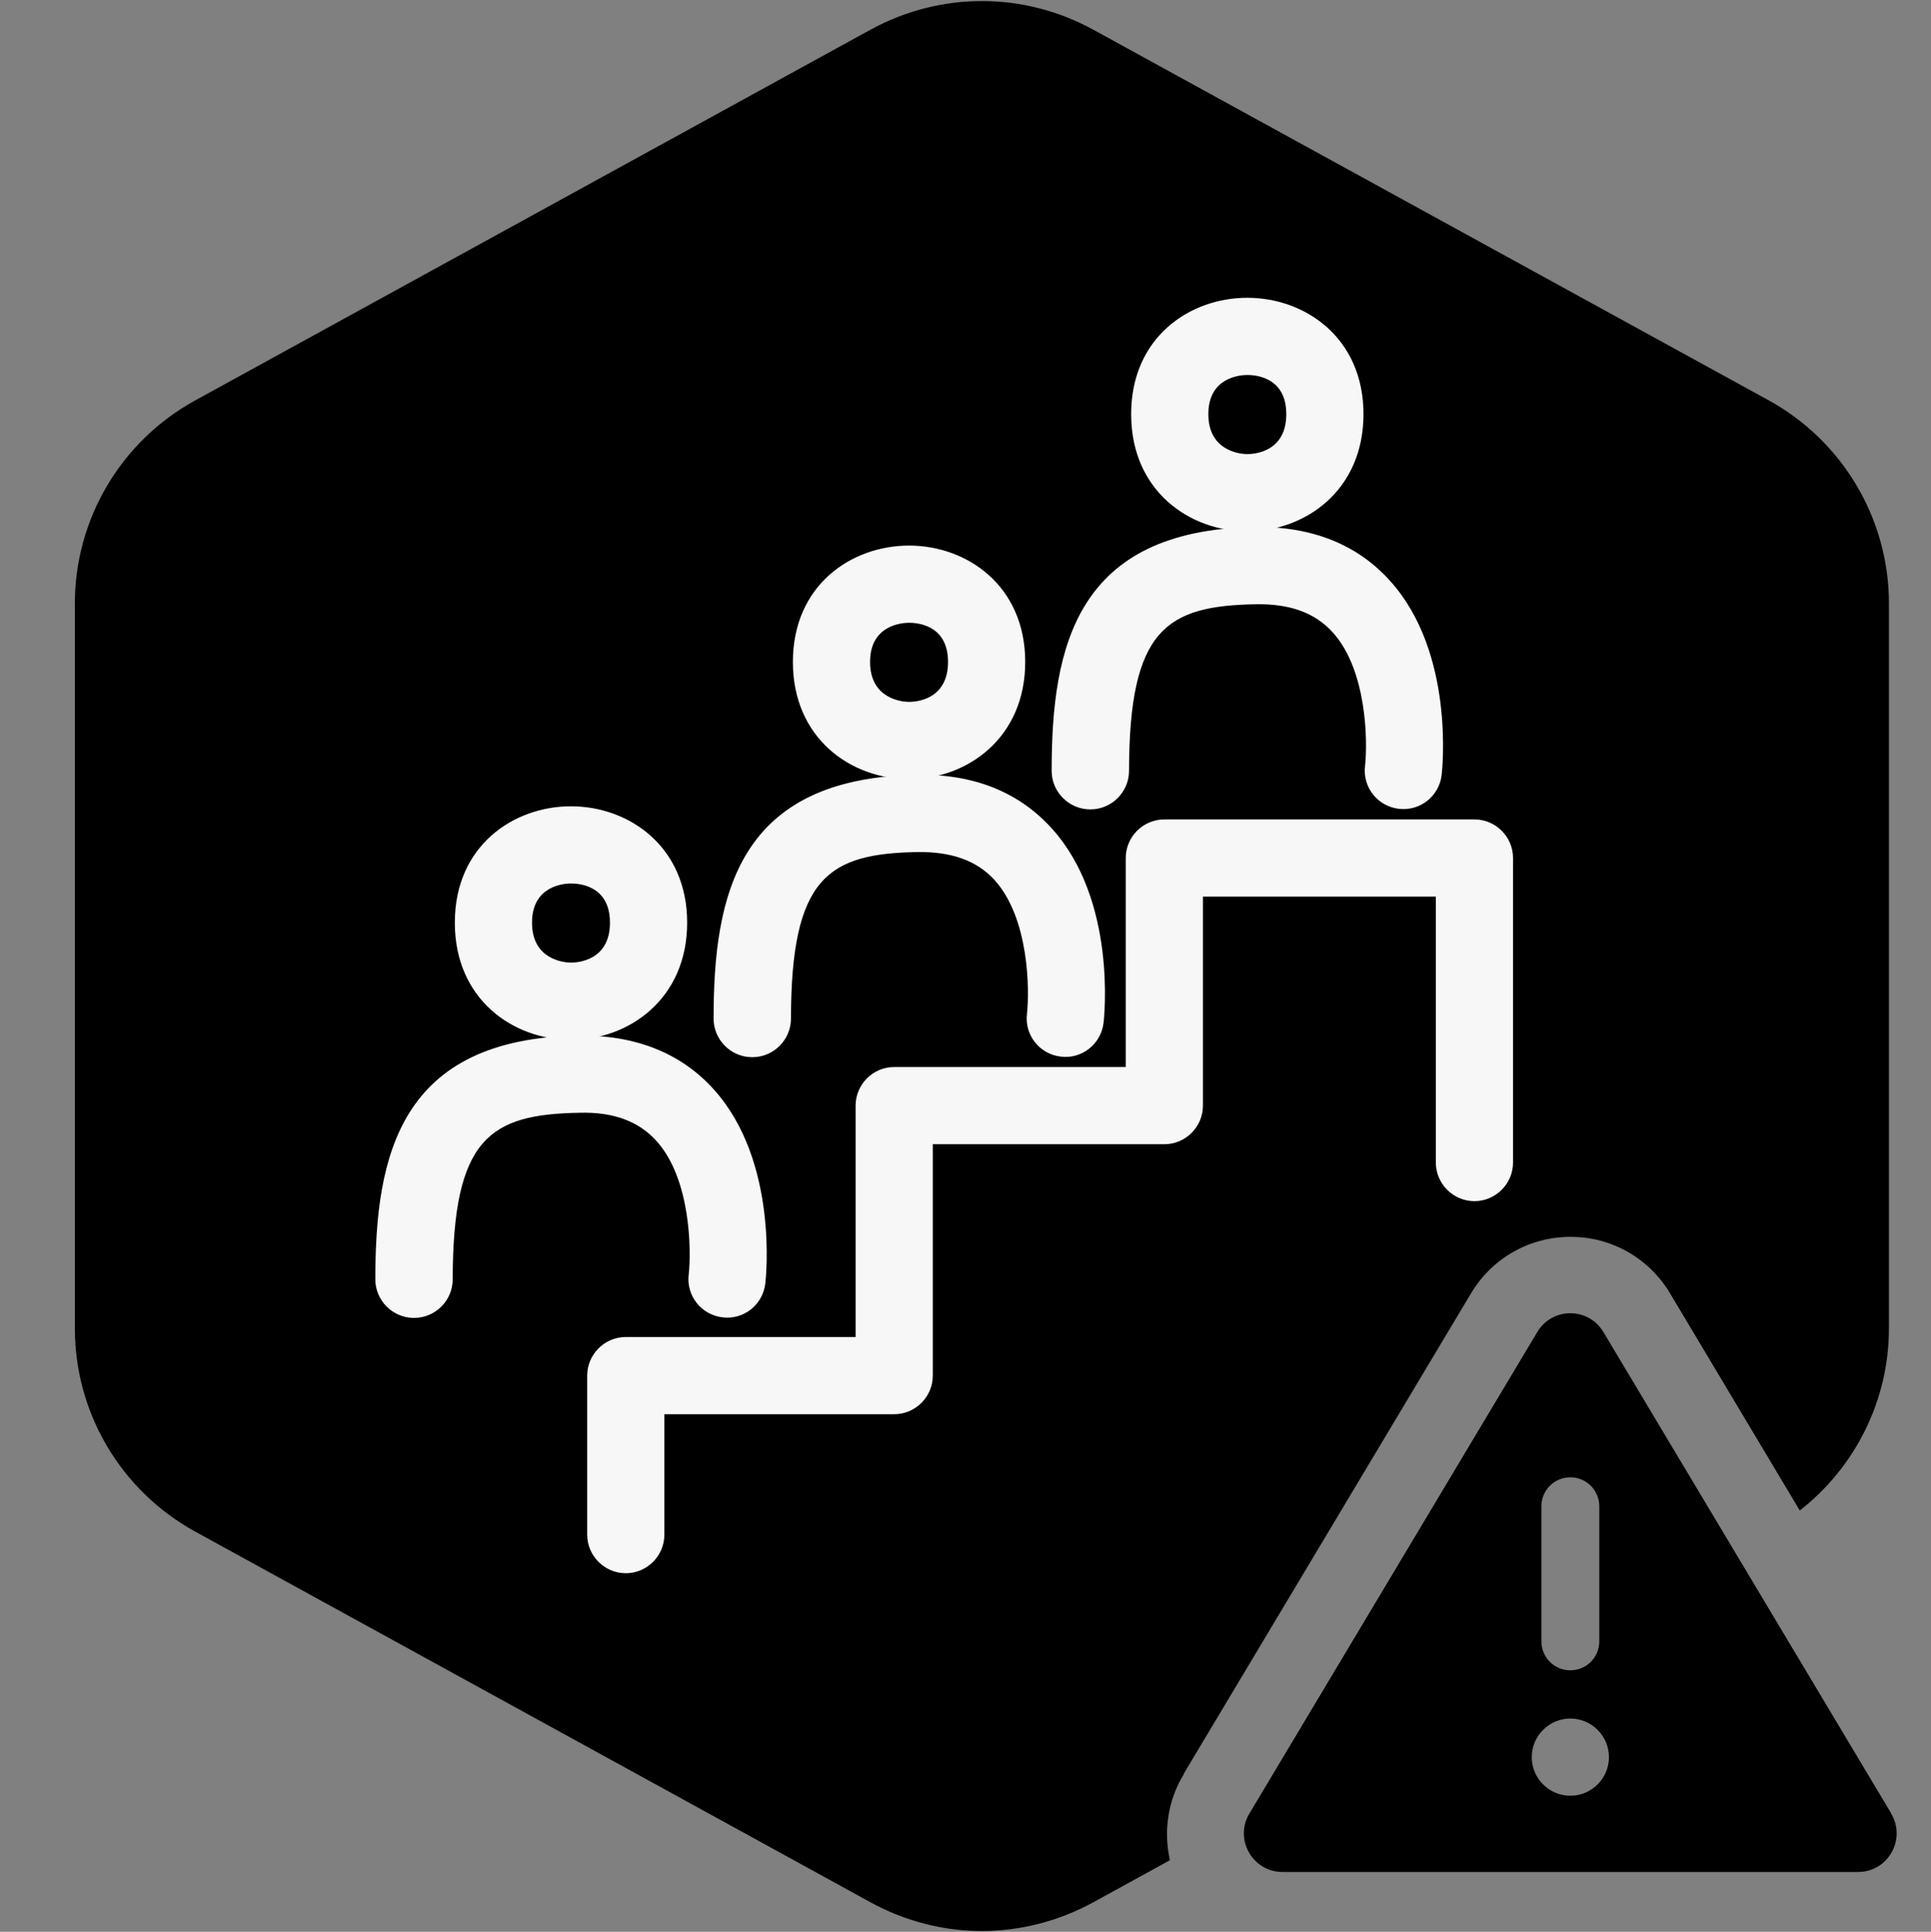
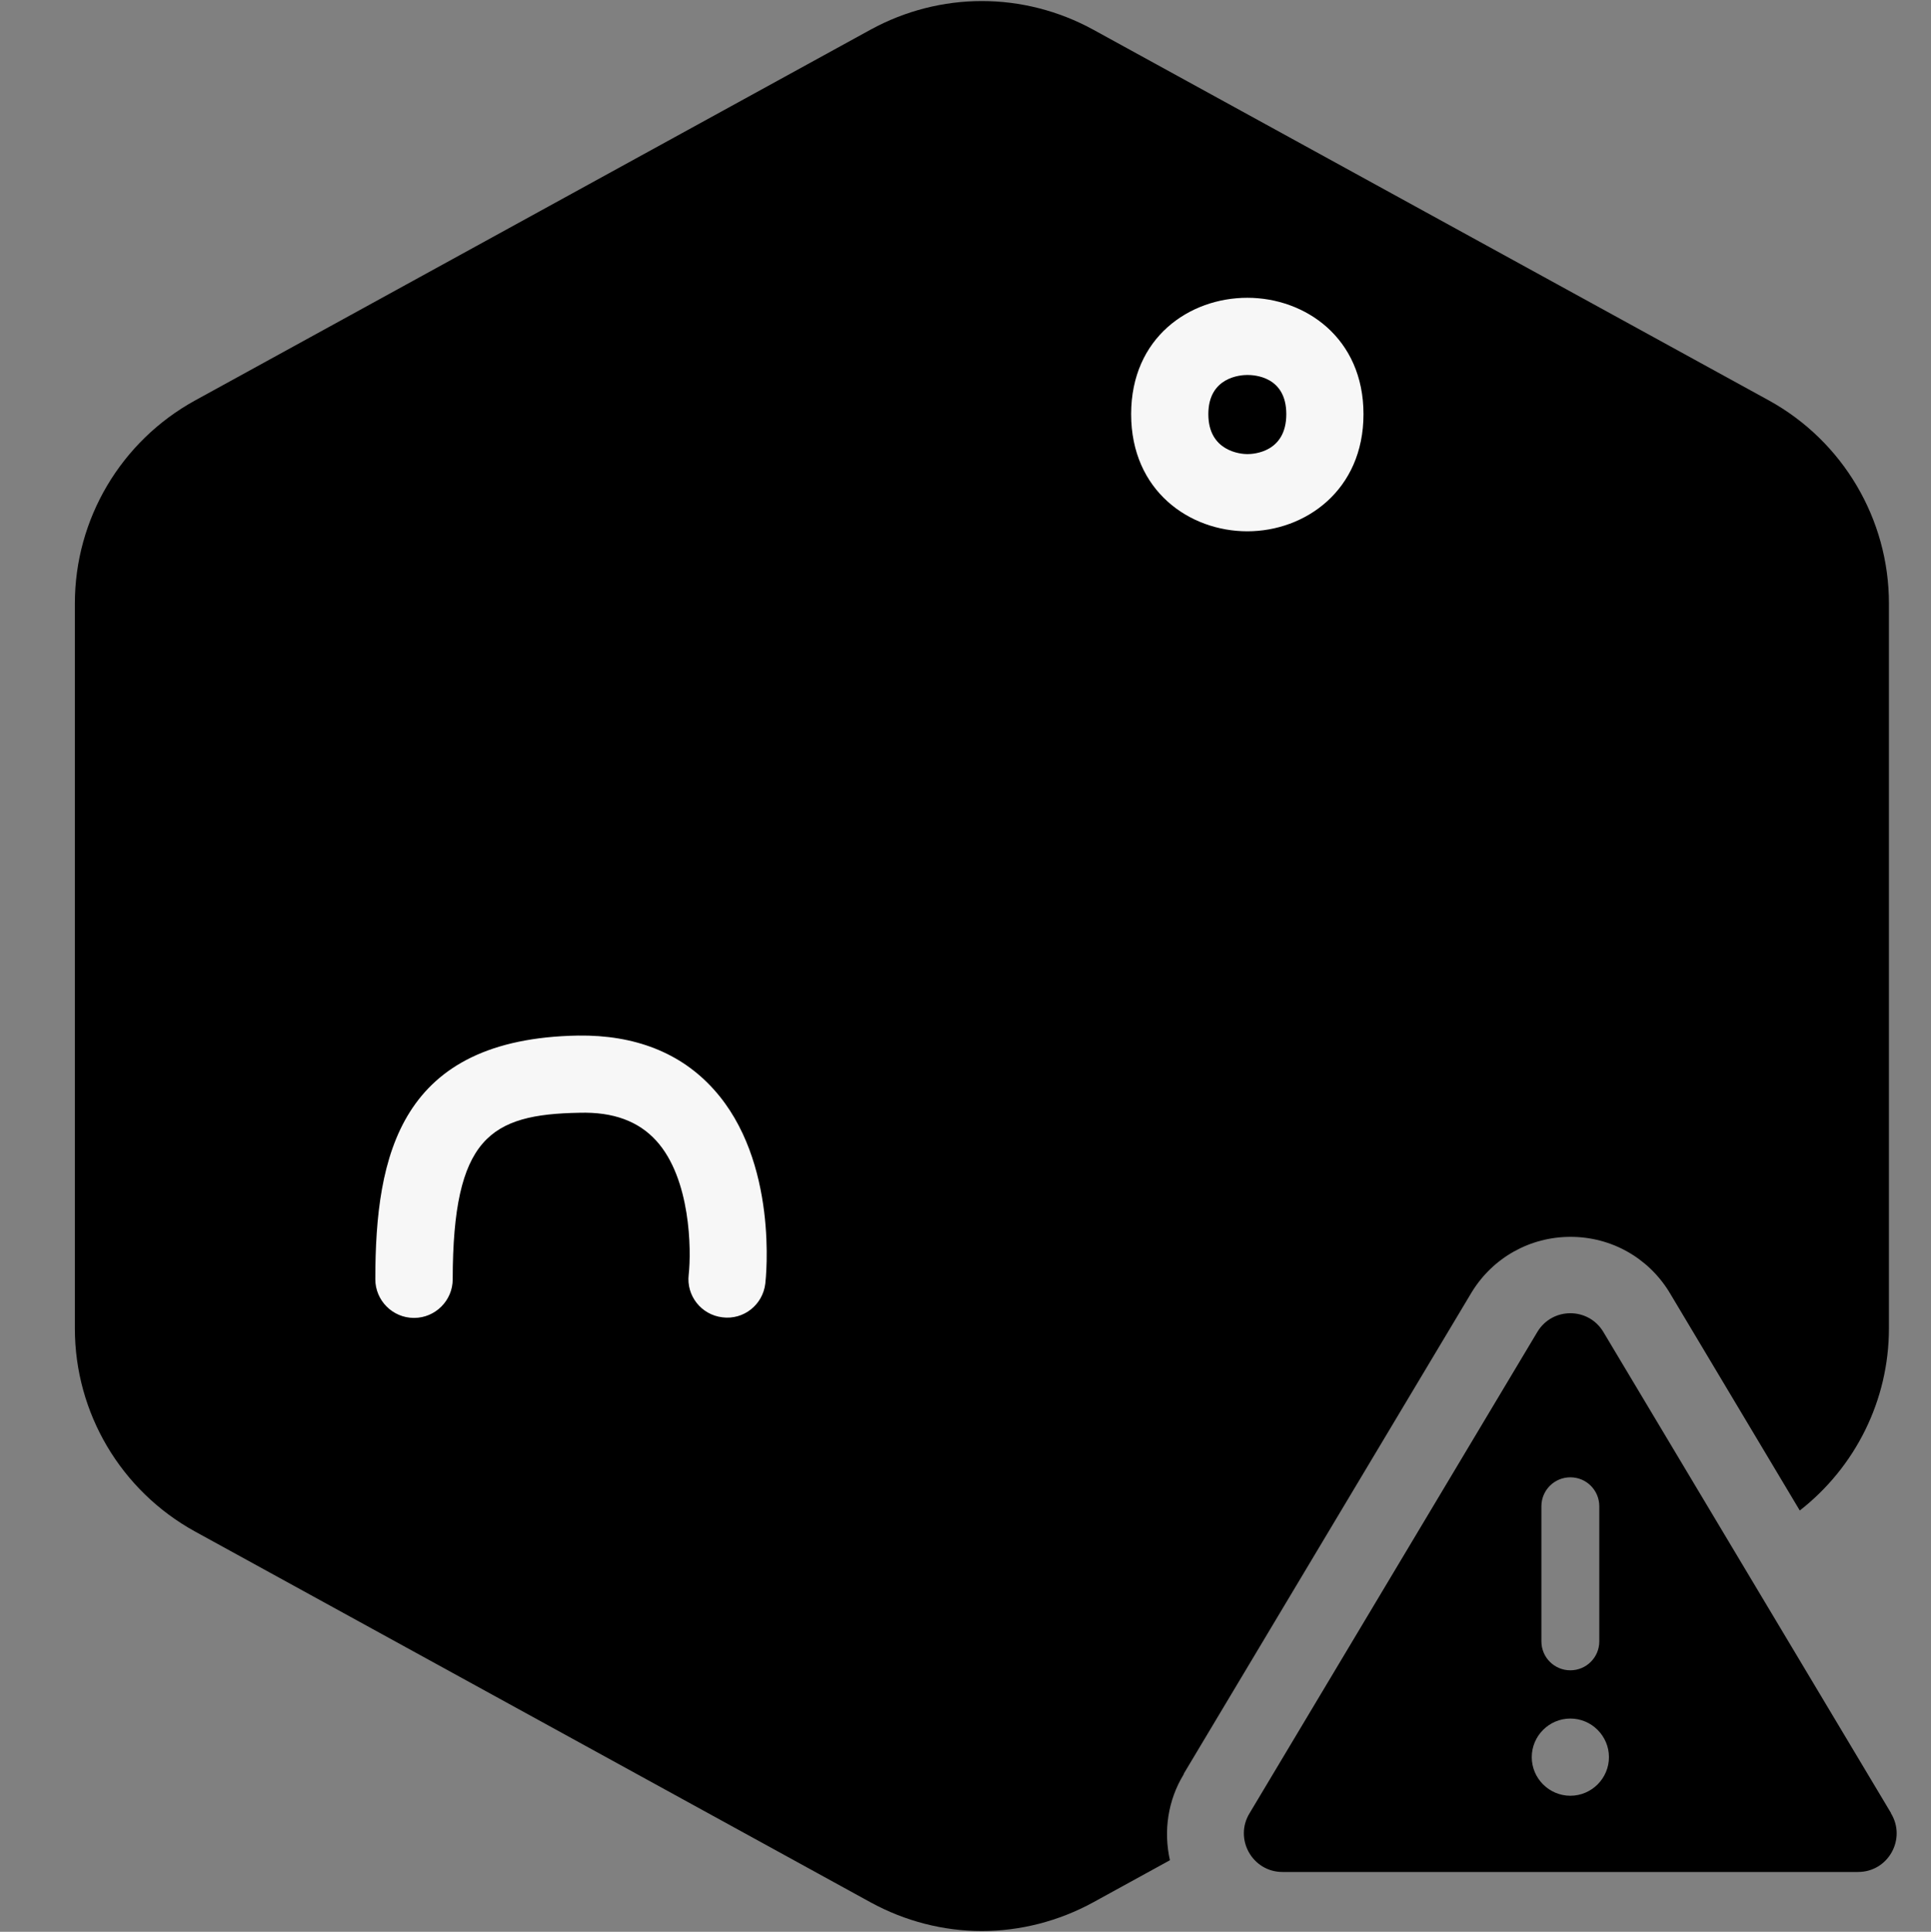
<svg xmlns="http://www.w3.org/2000/svg" id="Livello_1" data-name="Livello 1" viewBox="0 0 100.07 100.1">
  <rect x="0" y="0" width="100.07" height="100.1" fill="#808080" stroke="none" />
  <defs>
    <style>
      .Black {
        fill: #000;
      }

      .Black, .cls-1 {
        stroke-width: 0px;
      }

      .cls-1 {
        fill: #f7f7f7;
      }
    </style>
  </defs>
  <path class="Black" d="M61.34,91.92l14.91-24.93s.02-.03.03-.05c1.1-1.78,3.01-2.85,5.11-2.85s4.01,1.07,5.11,2.85c0,.02.02.03.03.05l6.74,11.28c2.88-2.25,4.62-5.71,4.62-9.44V31.27c0-4.38-2.39-8.41-6.22-10.52L56.66,1.54c-3.62-1.98-7.93-1.98-11.55,0L10.11,20.75c-3.84,2.11-6.23,6.14-6.23,10.52v37.57c0,4.38,2.39,8.41,6.23,10.52l35,19.21c1.81.99,3.79,1.49,5.77,1.49s3.97-.5,5.78-1.49l3.97-2.18c-.34-1.5-.11-3.11.72-4.46Z" />
  <path class="Black" d="M98,93.95l-14.92-24.95c-.78-1.27-2.62-1.27-3.4,0l-14.92,24.95c-.82,1.33.14,3.05,1.7,3.05h29.83c1.57,0,2.52-1.72,1.7-3.05ZM79.88,78.05c0-.83.67-1.5,1.5-1.5s1.5.67,1.5,1.5v7c0,.83-.67,1.5-1.5,1.5s-1.5-.67-1.5-1.5v-7ZM81.38,93.05c-1.1,0-2-.9-2-2s.9-2,2-2,2,.9,2,2-.9,2-2,2Z" />
  <g id="Your_Icon" data-name="Your Icon">
    <g id="Stairs">
-       <path class="cls-1" d="M32.43,81.52c-1.1,0-2-.9-2-2v-8.24c0-1.1.9-2,2-2h11.91v-11.99c0-1.1.9-2,2-2h12v-10.83c0-1.1.9-2,2-2h16.07c1.1,0,2,.9,2,2v15.78c0,1.1-.9,2-2,2s-2-.9-2-2v-13.78h-12.07v10.83c0,1.1-.9,2-2,2h-12v11.99c0,1.1-.9,2-2,2h-11.91v6.24c0,1.1-.9,2-2,2Z" />
-     </g>
+       </g>
    <g>
-       <path class="cls-1" d="M29.59,53.88c-2.99,0-6.02-2.09-6.02-6.07s3.03-6.03,6.02-6.03,6.02,2.07,6.02,6.03-3.03,6.07-6.02,6.07ZM29.59,45.78c-.34,0-2.02.1-2.02,2.03s1.68,2.07,2.02,2.07,2.02-.1,2.02-2.07-1.68-2.03-2.02-2.03Z" />
      <path class="cls-1" d="M21.45,68.29h0c-1.1,0-2-.9-2-2,0-6.47,1.29-12.47,10.51-12.63,2.92-.04,5.31.88,7.02,2.78,3.38,3.73,2.71,9.82,2.68,10.07-.13,1.1-1.12,1.89-2.22,1.75-1.1-.13-1.88-1.12-1.75-2.21.14-1.26.11-4.97-1.68-6.94-.92-1.01-2.22-1.5-3.98-1.45-4.63.08-6.56,1.29-6.57,8.63,0,1.1-.9,2-2,2Z" />
    </g>
    <g>
-       <path class="cls-1" d="M47.11,40.37c-2.99,0-6.02-2.09-6.02-6.07s3.03-6.03,6.02-6.03,6.02,2.07,6.02,6.03-3.03,6.07-6.02,6.07ZM47.11,32.27c-.34,0-2.02.1-2.02,2.03s1.68,2.07,2.02,2.07,2.02-.1,2.02-2.07-1.68-2.03-2.02-2.03Z" />
-       <path class="cls-1" d="M38.98,54.78h0c-1.1,0-2-.9-2-2,0-6.47,1.29-12.47,10.51-12.63,2.97-.06,5.31.89,7.02,2.78,3.38,3.73,2.71,9.82,2.68,10.07-.13,1.1-1.13,1.89-2.22,1.75-1.1-.13-1.88-1.12-1.75-2.21.14-1.26.11-4.97-1.68-6.94-.92-1.01-2.23-1.47-3.98-1.45-4.63.08-6.56,1.29-6.57,8.63,0,1.1-.9,2-2,2Z" />
-     </g>
+       </g>
    <g>
      <path class="cls-1" d="M64.64,27.53c-2.99,0-6.02-2.09-6.02-6.07s3.03-6.03,6.02-6.03,6.02,2.07,6.02,6.03-3.03,6.07-6.02,6.07ZM64.64,19.43c-.34,0-2.02.1-2.02,2.03s1.68,2.07,2.02,2.07,2.02-.1,2.02-2.07-1.68-2.03-2.02-2.03Z" />
-       <path class="cls-1" d="M56.5,41.94h0c-1.1,0-2-.9-2-2,0-6.47,1.29-12.47,10.51-12.63,2.93-.05,5.31.88,7.02,2.78,3.38,3.73,2.71,9.82,2.68,10.07-.13,1.1-1.12,1.88-2.22,1.75-1.1-.13-1.88-1.12-1.75-2.21.14-1.26.11-4.97-1.68-6.94-.92-1.01-2.21-1.48-3.98-1.45-4.63.08-6.56,1.29-6.57,8.63,0,1.1-.9,2-2,2Z" />
    </g>
  </g>
</svg>